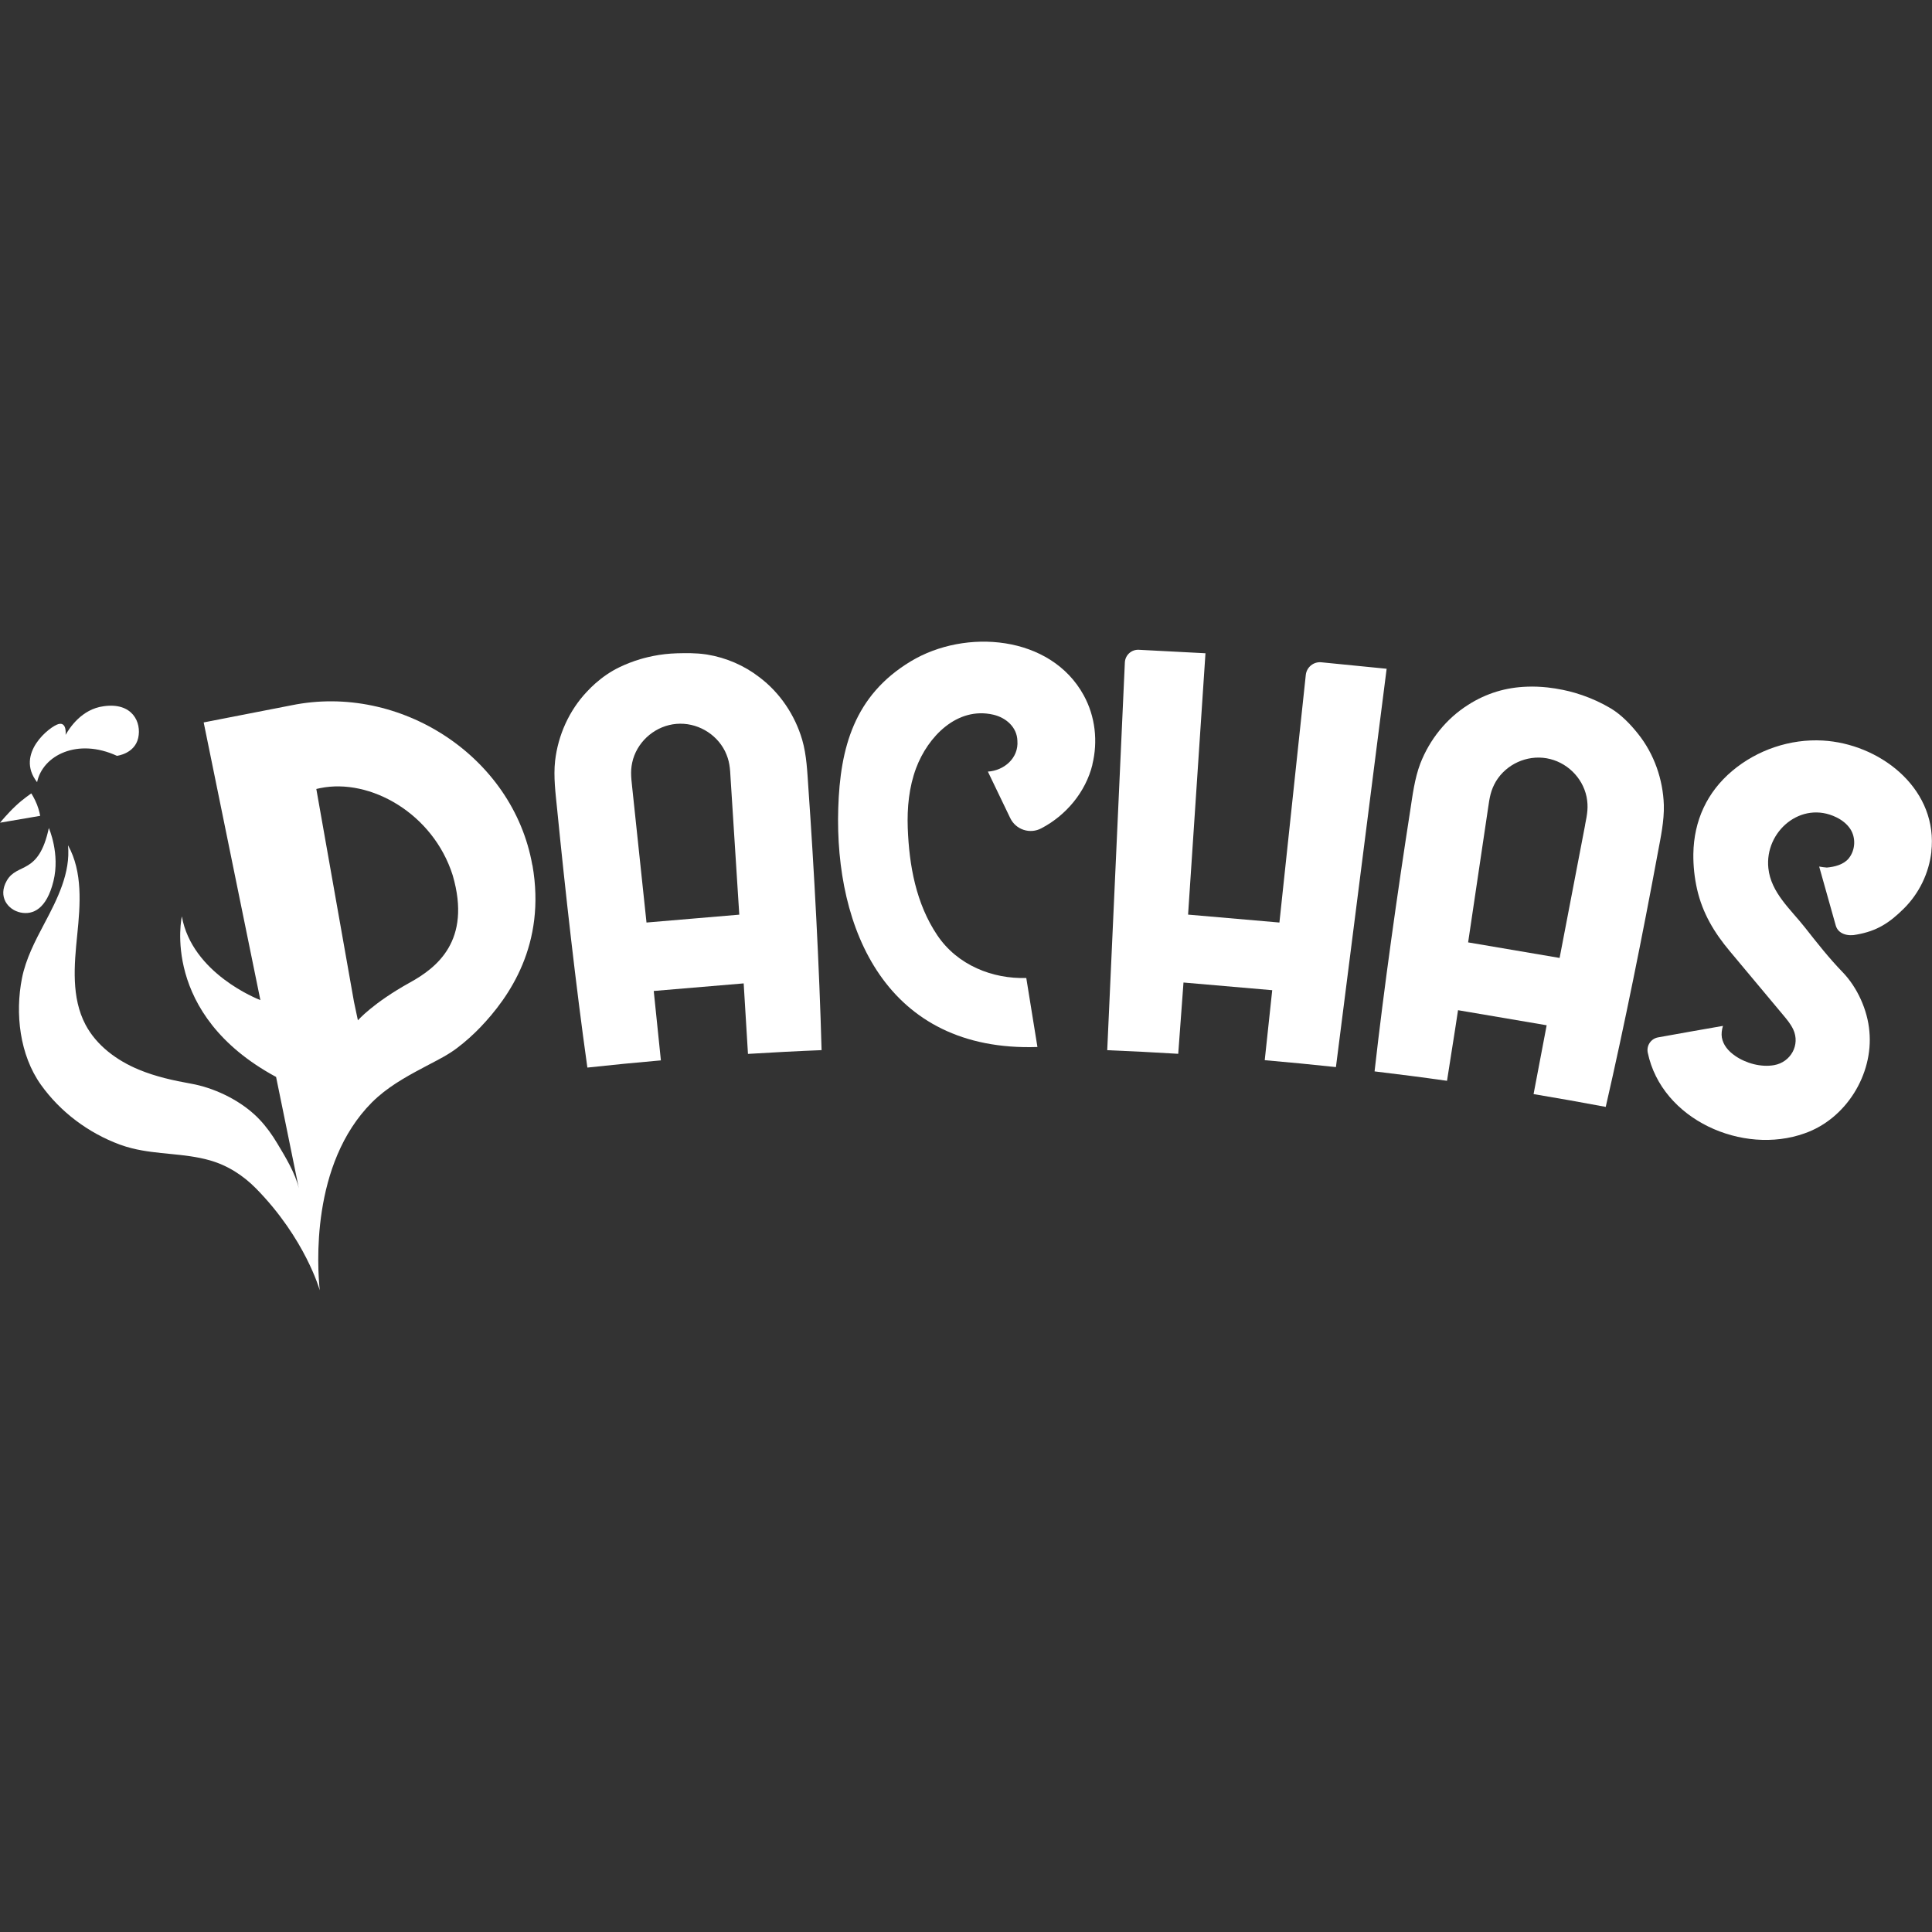
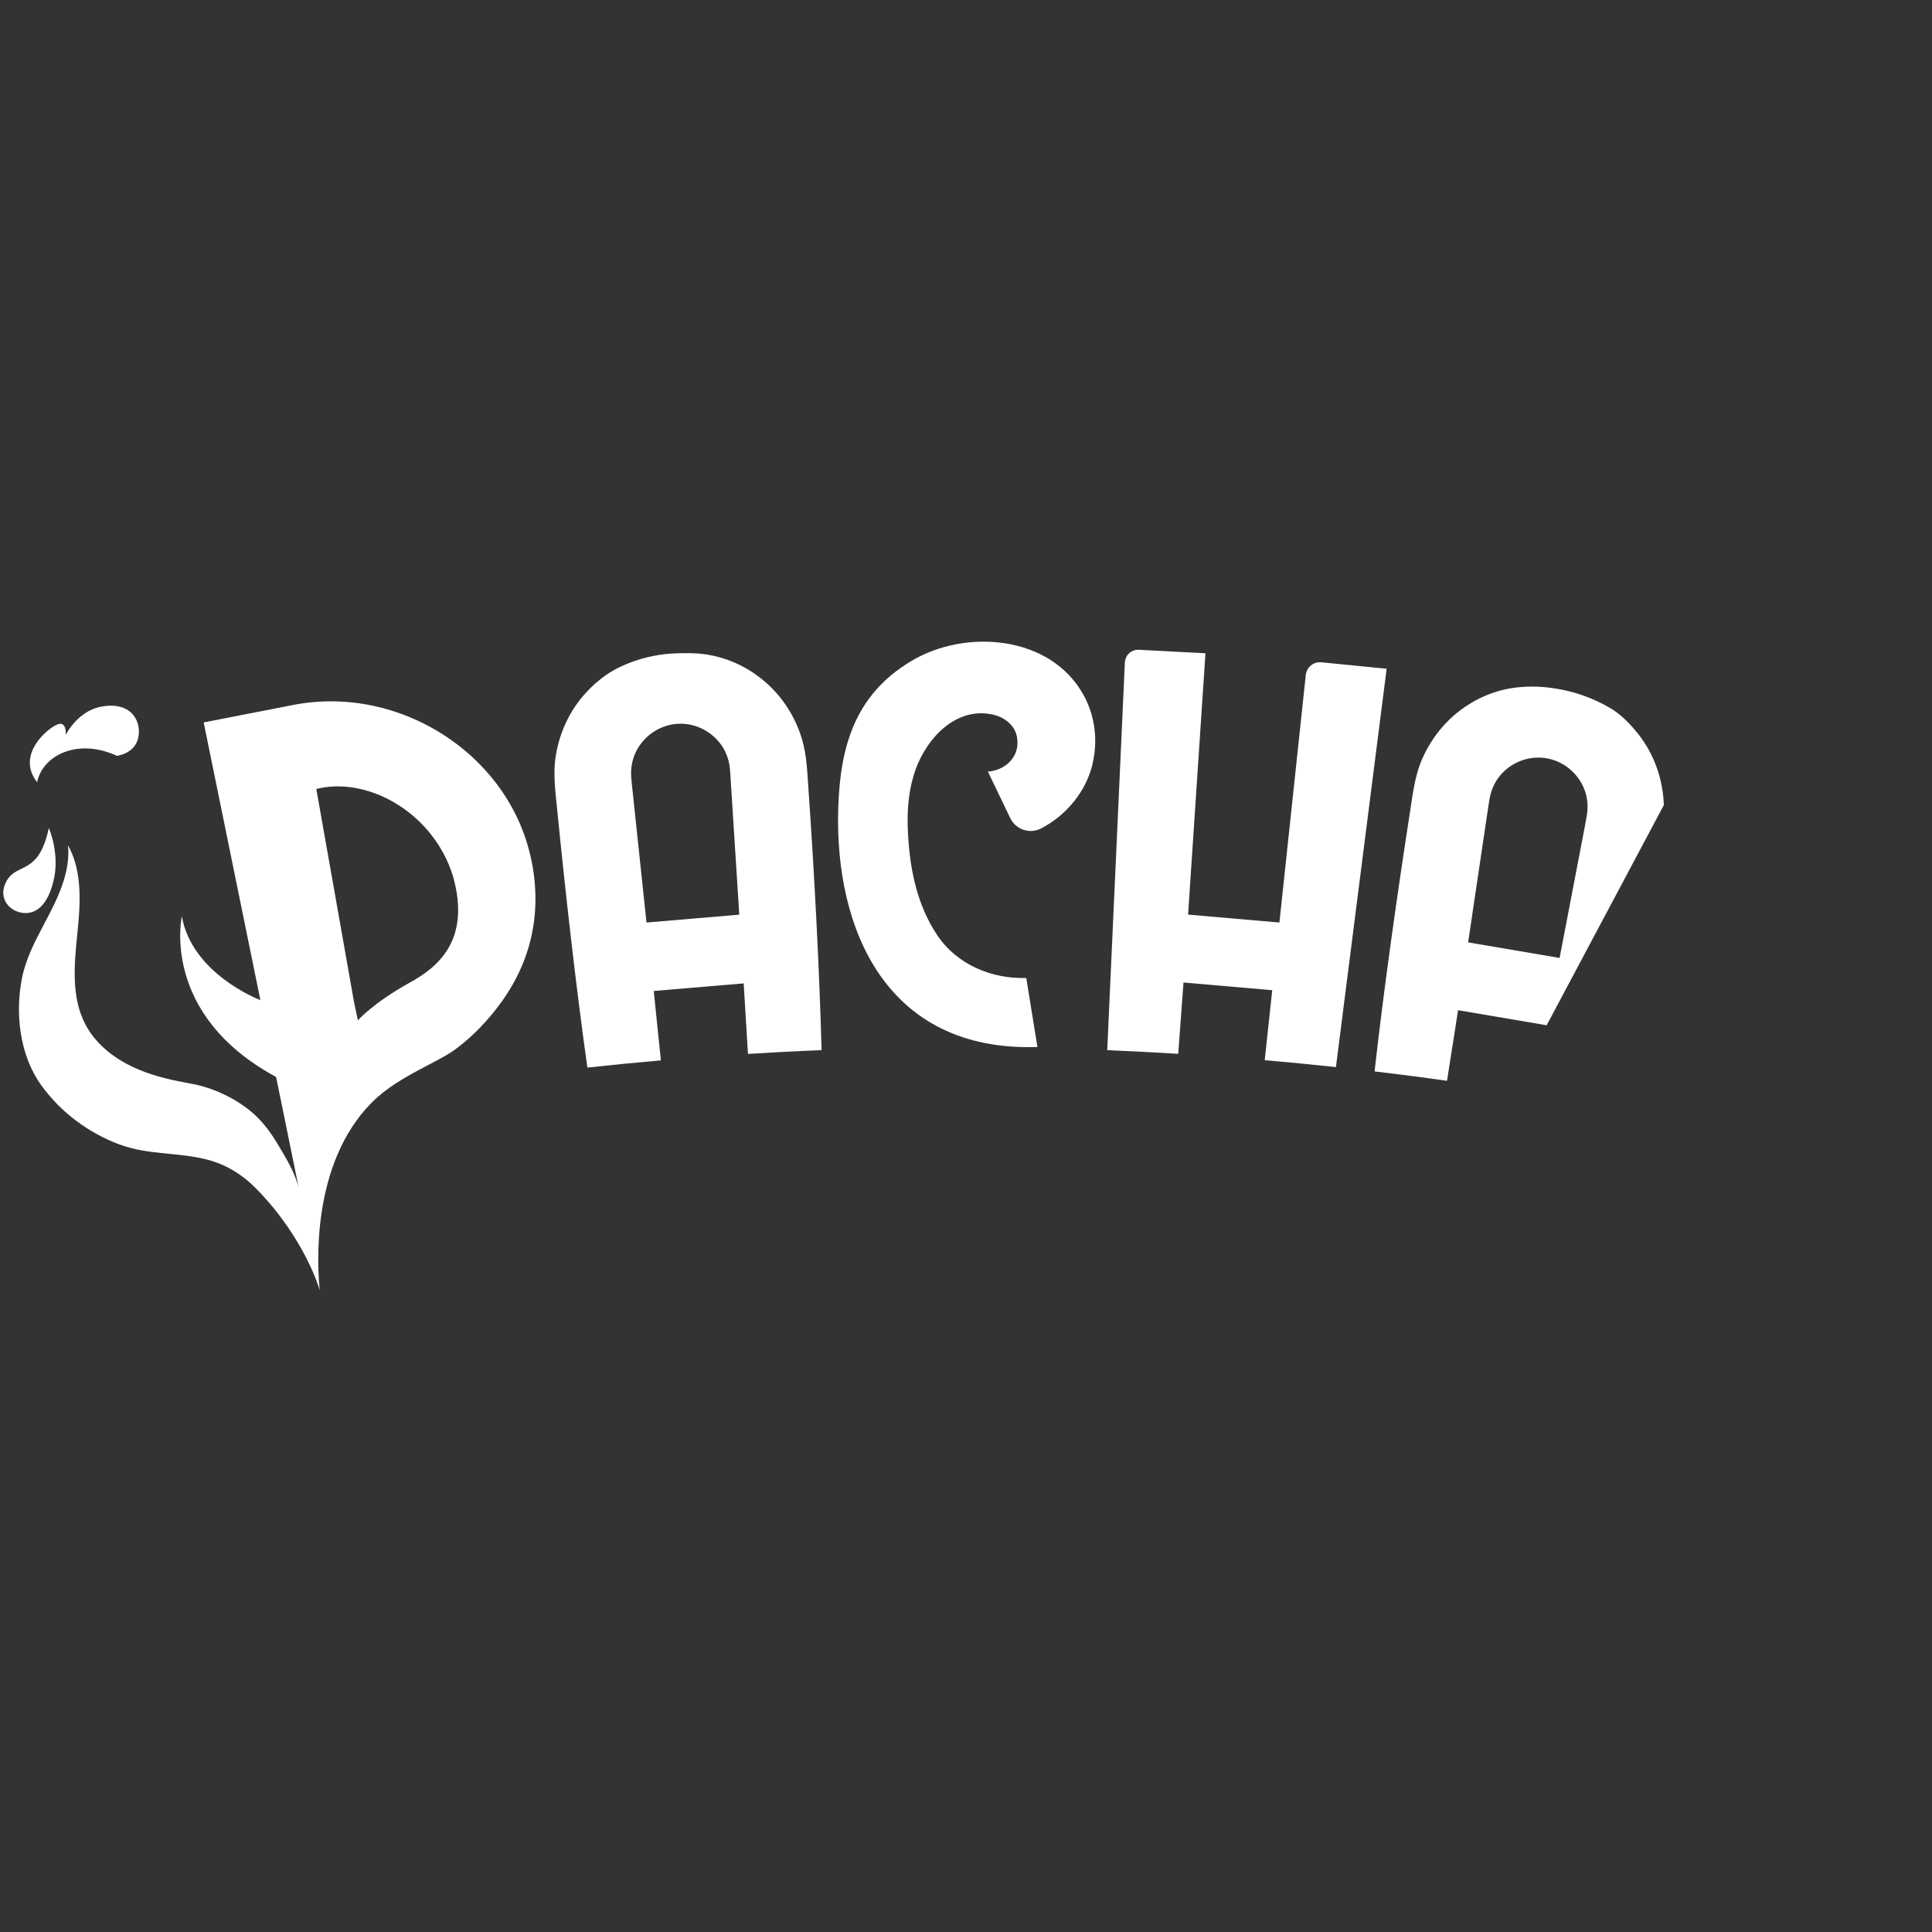
<svg xmlns="http://www.w3.org/2000/svg" id="logo_pachas" data-name="logo pachas" viewBox="0 0 400 400">
  <rect x="0" y="0" width="400" height="400" fill="#333333" stroke="none" />
  <defs>
    <style>
      .cls-1 {
        fill: #fff;
      }
    </style>
  </defs>
  <path class="cls-1" d="M167.36,163.03c-.22-3.12-.34-6.65-1.27-9.85-1.5-5.12-4.61-9.77-8.88-12.98-3.14-2.43-6.89-4.04-10.8-4.68-.12-.02-.23-.04-.35-.05-1.99-.29-3.97-.26-5.97-.21-.25,0-.5.02-.75.04-.14,0-.29.01-.43.02-1.63.11-3.25.37-4.84.75-.5.12-1,.25-1.5.4-1.48.44-2.93,1-4.32,1.67-1.83.88-3.49,2.03-5.02,3.38-.6.54-1.18,1.1-1.73,1.7-3.67,3.88-5.96,9-6.57,14.29-.37,3.31.1,6.81.41,9.92,1.68,16.95,3.87,36.55,6.27,53.6,5.06-.55,10.13-1.05,15.22-1.49-.36-3.51-.94-9.25-1.48-14.37l18.62-1.57c.34,5.35.67,11.1.89,14.6,5.07-.31,10.14-.58,15.24-.78-.48-17.43-1.53-37.13-2.74-54.38ZM133.85,190.99c-1.24-11.76-2.47-23.33-2.96-27.97-.26-2.34-.41-3.78.19-5.88,1.2-3.97,4.81-6.92,8.97-7.27,4.15-.35,8.21,1.95,10.06,5.67.94,1.96,1.04,3.4,1.16,5.76.3,4.66,1.04,16.27,1.79,28.07l-19.21,1.63Z" />
-   <path class="cls-1" d="M344.48,166.68c-.17-5.31-2.01-10.58-5.33-14.74-1.58-1.99-3.51-4-5.71-5.31-1.84-1.09-3.8-1.99-5.82-2.69-.52-.18-1.04-.34-1.57-.5-.79-.23-1.6-.43-2.43-.6-1.05-.22-2.12-.39-3.19-.51-1.41-.15-2.84-.22-4.26-.16-2.15.07-4.27.4-6.3,1.02-2.08.64-4.08,1.56-5.9,2.74-4.51,2.83-7.99,7.2-9.91,12.15-1.18,3.1-1.61,6.6-2.08,9.67-2.65,17.06-5.45,36.79-7.39,54.07,5.02.6,10.02,1.24,15,1.95.51-3.43,1.48-9.23,2.28-14.62l18.35,3.12c-1.02,5.33-2.07,10.9-2.71,14.25,5,.83,9.98,1.72,14.94,2.65,3.89-16.96,7.65-35.66,10.8-52.69.57-3.07,1.32-6.51,1.23-9.82ZM328.18,170.81c-.88,4.57-3.06,15.96-5.28,27.52l-18.94-3.22c1.74-11.65,3.44-23.12,4.12-27.72.33-2.32.55-3.75,1.64-5.62,2.15-3.54,6.36-5.48,10.47-4.78,4.1.7,7.44,3.92,8.29,7.97.41,2.12.15,3.55-.31,5.84Z" />
+   <path class="cls-1" d="M344.48,166.68c-.17-5.31-2.01-10.58-5.33-14.74-1.58-1.99-3.51-4-5.71-5.31-1.84-1.09-3.8-1.99-5.82-2.69-.52-.18-1.04-.34-1.57-.5-.79-.23-1.6-.43-2.43-.6-1.05-.22-2.12-.39-3.19-.51-1.41-.15-2.84-.22-4.26-.16-2.15.07-4.27.4-6.3,1.02-2.08.64-4.08,1.56-5.9,2.74-4.51,2.83-7.99,7.2-9.91,12.15-1.18,3.1-1.61,6.6-2.08,9.67-2.65,17.06-5.45,36.79-7.39,54.07,5.02.6,10.02,1.24,15,1.95.51-3.43,1.48-9.23,2.28-14.62l18.35,3.12ZM328.18,170.81c-.88,4.57-3.06,15.96-5.28,27.52l-18.94-3.22c1.74-11.65,3.44-23.12,4.12-27.72.33-2.32.55-3.75,1.64-5.62,2.15-3.54,6.36-5.48,10.47-4.78,4.1.7,7.44,3.92,8.29,7.97.41,2.12.15,3.55-.31,5.84Z" />
  <path class="cls-1" d="M226.17,158.33c-1.41,5.69-5.49,10.51-10.57,13.16h0c-2.35,1.26-5.28.3-6.44-2.11l-4.63-9.63c3.29-.2,6.4-2.75,6.11-6.39-.08-2.79-2.34-4.78-4.98-5.39-7.53-1.74-13.57,4.59-15.99,11.06-1.47,3.93-1.88,8.19-1.73,12.39.29,7.79,1.71,15.66,6.12,22.22,4.19,6.23,11.48,9.06,18.42,8.84l2.31,14.29c-31.34,1.04-42.02-24.48-41.24-49.44.39-12.55,3.32-23.34,14.98-30.39,11.34-6.86,28.99-5.46,35.83,6.99,2.41,4.38,2.99,9.56,1.79,14.4Z" />
  <path class="cls-1" d="M287.09,138.45l-10.5,82.48c-4.9-.53-9.81-1-14.74-1.43l1.55-14.49-18.37-1.59-1.09,14.76c-4.89-.3-9.79-.55-14.7-.75l3.65-80.28c.07-1.52,1.36-2.7,2.89-2.62l13.8.72-3.6,54.11,18.91,1.64,5.46-51.26c.17-1.61,1.61-2.78,3.22-2.62l13.52,1.34Z" />
-   <path class="cls-1" d="M399.88,176.28c-.49,4.46-2.54,8.7-5.74,11.86-3.03,3-5.59,4.62-9.71,5.35h0c-1.82.42-3.85-.1-4.35-1.85l-3.44-12.23c.54.1,1.07.17,1.59.21,1.59-.14,3.48-.61,4.53-1.9,1.38-1.71,1.52-4.28.31-6.11-.7-1.05-1.73-1.84-2.86-2.39-7.27-3.58-14.89,2.91-14.09,10.53.53,5.07,4.64,8.54,7.57,12.27,2.49,3.17,4.99,6.35,7.8,9.25,3.04,3.14,5.18,7.85,5.55,12.3.82,8.94-4.88,18.09-13.39,21.07-12.83,4.61-29.6-2.8-32.5-16.7h0c-.3-1.47.66-2.89,2.13-3.16,3.64-.67,9.88-1.76,13.44-2.38-.25.81-.35,1.66-.23,2.39.27,1.57,1.33,2.84,2.78,3.83,2.23,1.54,5.37,2.39,8.07,1.9,3.41-.62,5.42-4.19,3.93-7.39-.52-1.11-1.32-2.07-2.11-3.01-3.67-4.39-7.34-8.78-11.01-13.17-3.25-3.88-5.65-7.86-6.79-12.85-.54-2.39-.8-4.85-.77-7.3.1-6.9,2.85-12.83,8.07-17.21,5.16-4.34,11.99-6.65,18.73-6.27,11.57.66,23.25,9.48,22.56,21.94-.02.35-.05.7-.09,1.05Z" />
  <g>
    <path class="cls-1" d="M110.21,179.11c-3.98-22.55-27.41-37.67-49.84-33.09l-18.2,3.55,11.74,57.49c-.58-.22-14.15-5.54-16.26-17.33,0,0-4.56,20.24,19.51,33.24,0,0,.71,3.48,1.59,7.76,1.24,6.08,2.81,13.75,3.12,15.3-.72-3.12-2.83-6.58-4.45-9.28-1.07-1.79-2.28-3.49-3.72-5-.32-.34-.66-.67-1-.98-3.49-3.21-8.52-5.58-13.11-6.4-3.69-.66-7.38-1.47-10.86-2.92-4.53-1.88-8.74-4.97-11.03-9.31-2.95-5.59-2.35-12.3-1.71-18.59.64-6.28,1.16-13.02-1.91-18.55.55,5.71-2.21,11.15-4.9,16.22-1.9,3.59-3.83,7.28-4.63,11.3-1.45,7.33-.48,15.9,3.93,22.08,4.03,5.64,9.83,9.97,16.32,12.37.85.31,1.7.57,2.55.78,5.29,1.32,10.75.98,16.04,2.47,3.7,1.04,6.93,3.11,9.62,5.84,10.22,10.4,13.19,21.08,13.19,21.08-.49-4.8-1.93-26.11,10.79-38.89.4-.4.82-.79,1.24-1.16,3.14-2.75,6.87-4.72,10.55-6.66,2.02-1.06,4.06-2.08,5.88-3.47,1.71-1.3,3.31-2.73,4.8-4.28,5.93-6.21,13.67-17.11,10.77-33.59ZM84.87,203.42c-7.69,4.26-10.77,7.83-10.77,7.83l-.81-3.82-7.8-44.08c.27-.06.54-.13.81-.18,10.35-2.11,23.38,5.25,27.43,18.06,3.97,13.63-3.42,19.18-8.86,22.19Z" />
    <path class="cls-1" d="M24.23,156.48s3.63-.41,4.38-3.68c.74-3.27-1.22-7.44-7.16-6.58-4.58.6-7.09,4.56-7.87,5.93,0,0,.32-2.68-1.44-2.25-1.75.43-9.08,6.13-4.46,12.04,1.17-5.57,8.38-9.21,16.54-5.45Z" />
-     <path class="cls-1" d="M6.48,164.27s-1.68,1.12-3.17,2.52c-1.78,1.66-3.3,3.54-3.3,3.54l8.31-1.42s-.16-1.05-.67-2.35c-.48-1.22-1.16-2.29-1.16-2.29Z" />
    <path class="cls-1" d="M4.27,188.93c2.58.53,5.37-.76,6.79-6.47,1.42-5.71-.95-11.03-.95-11.03-2.09,9.85-6.53,7.1-8.7,10.89-1.93,3.35.27,6.09,2.86,6.61Z" />
  </g>
</svg>